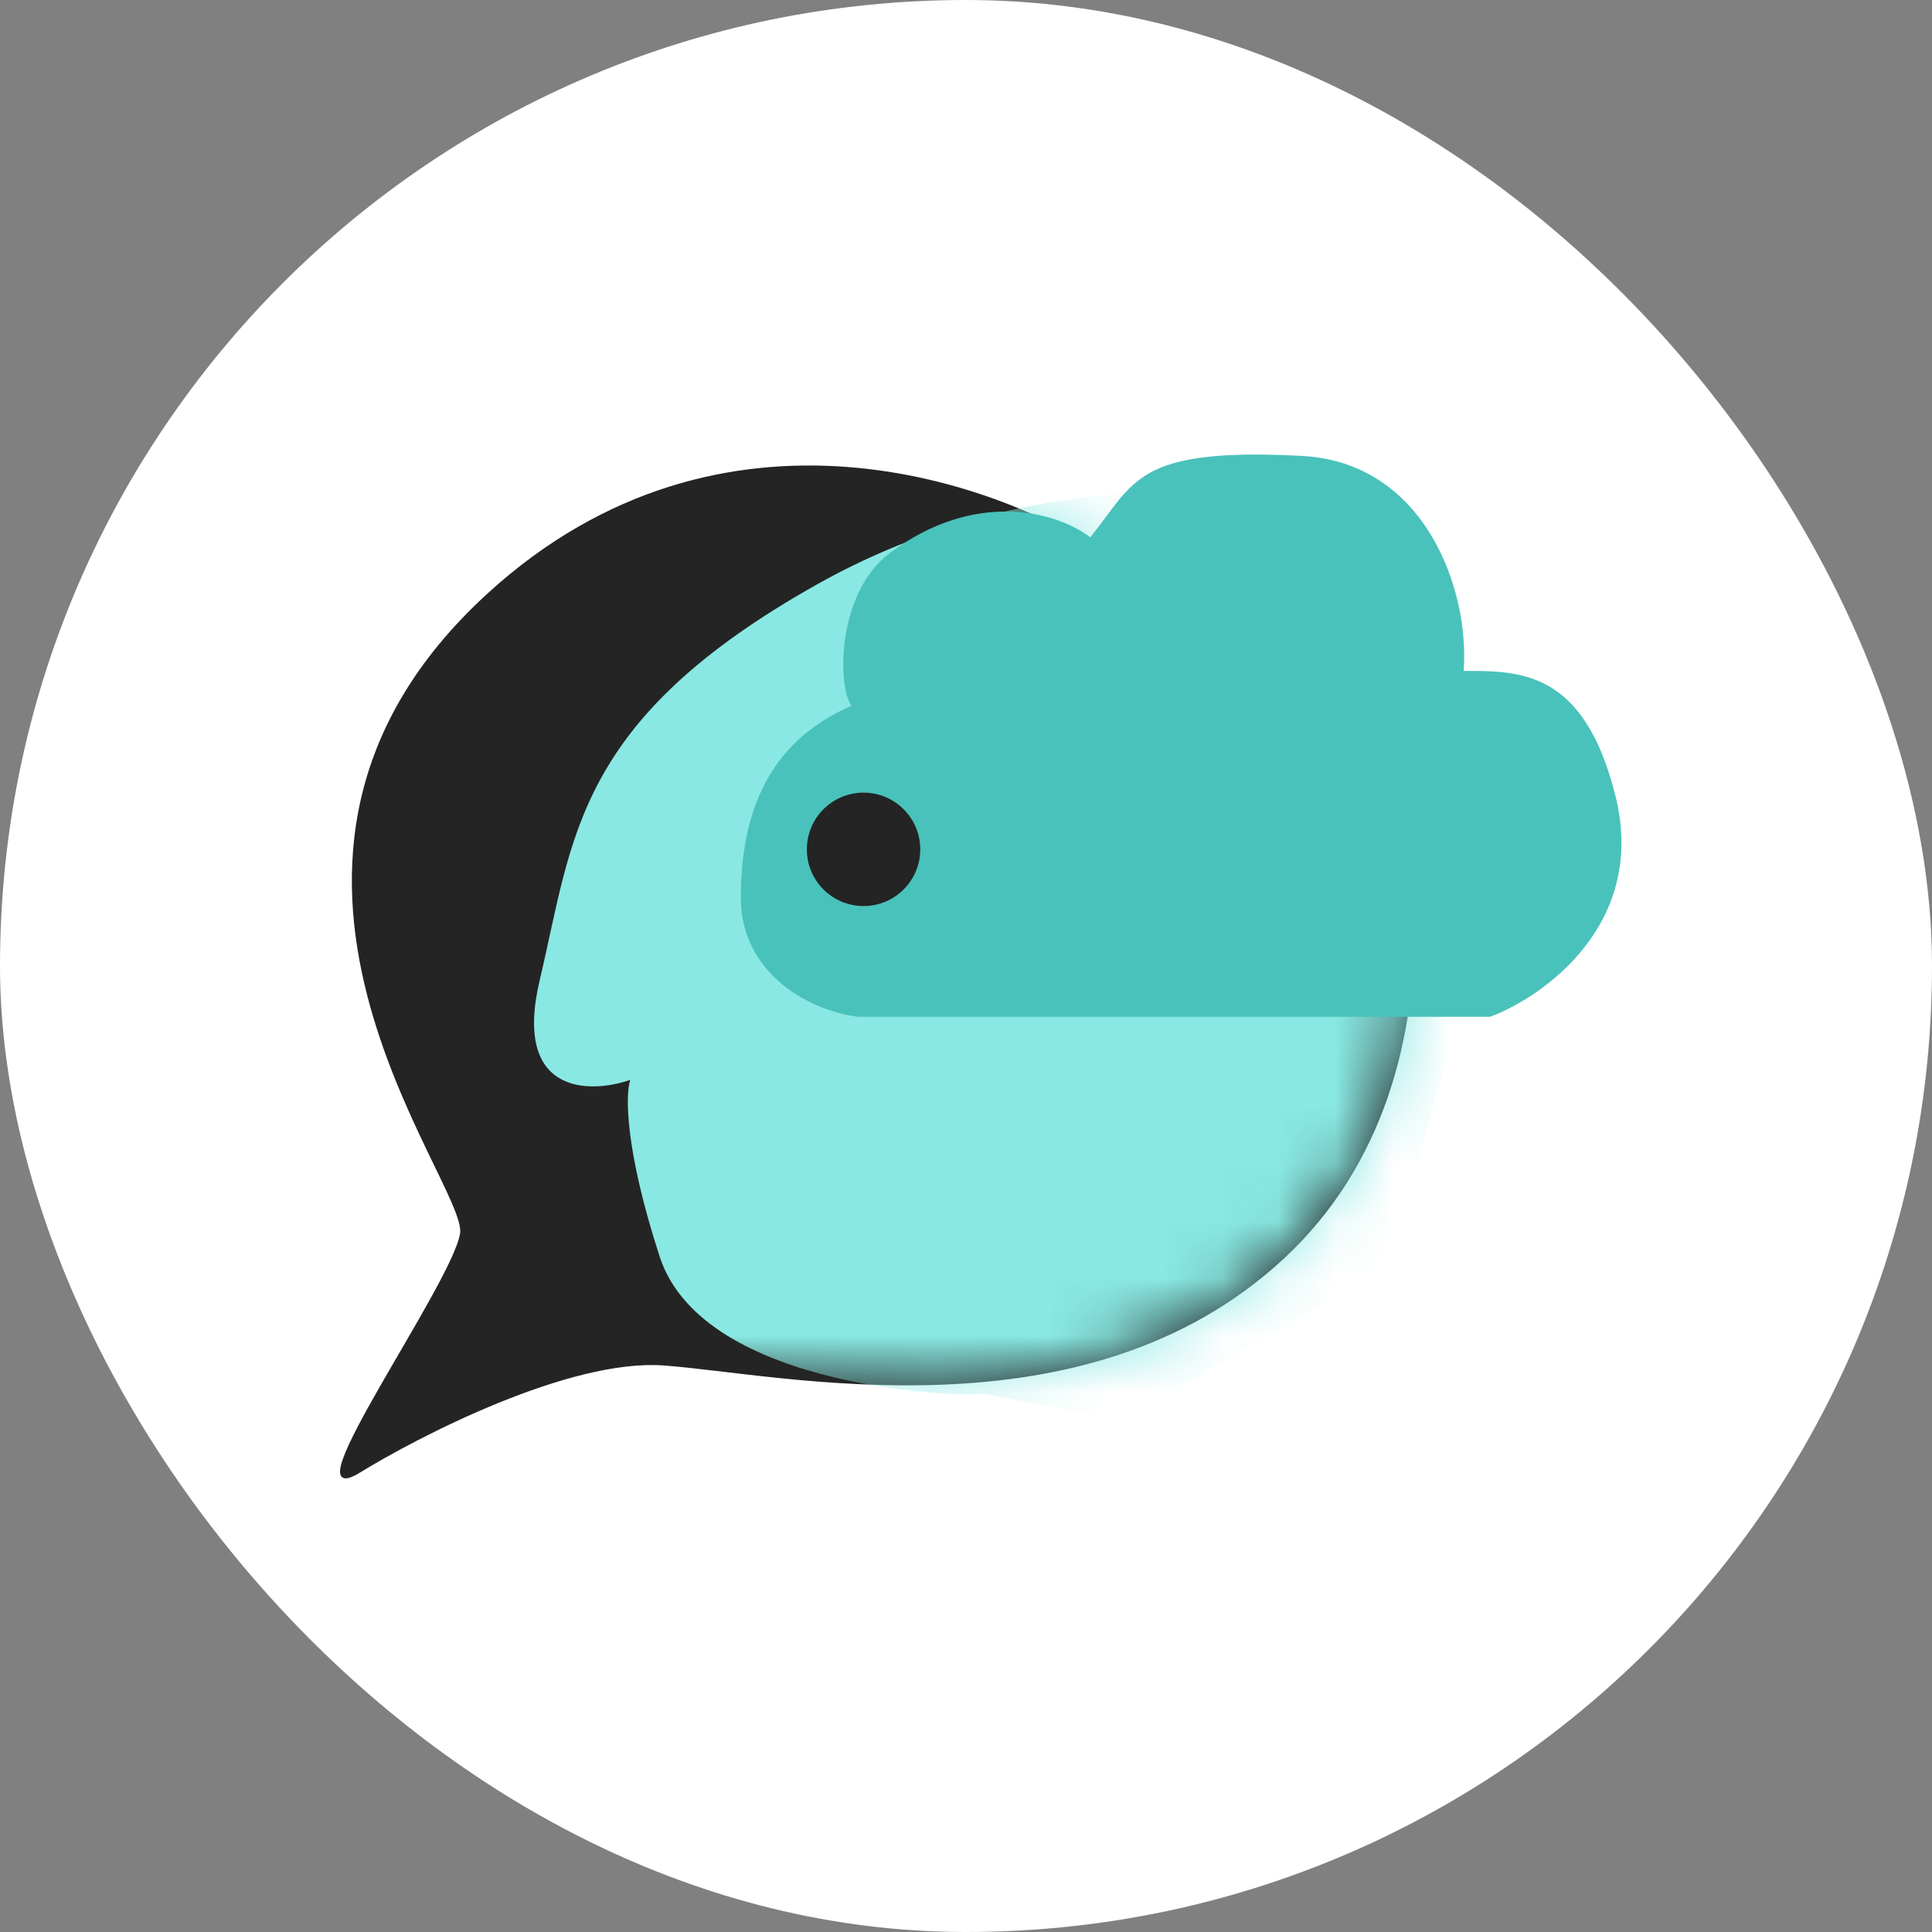
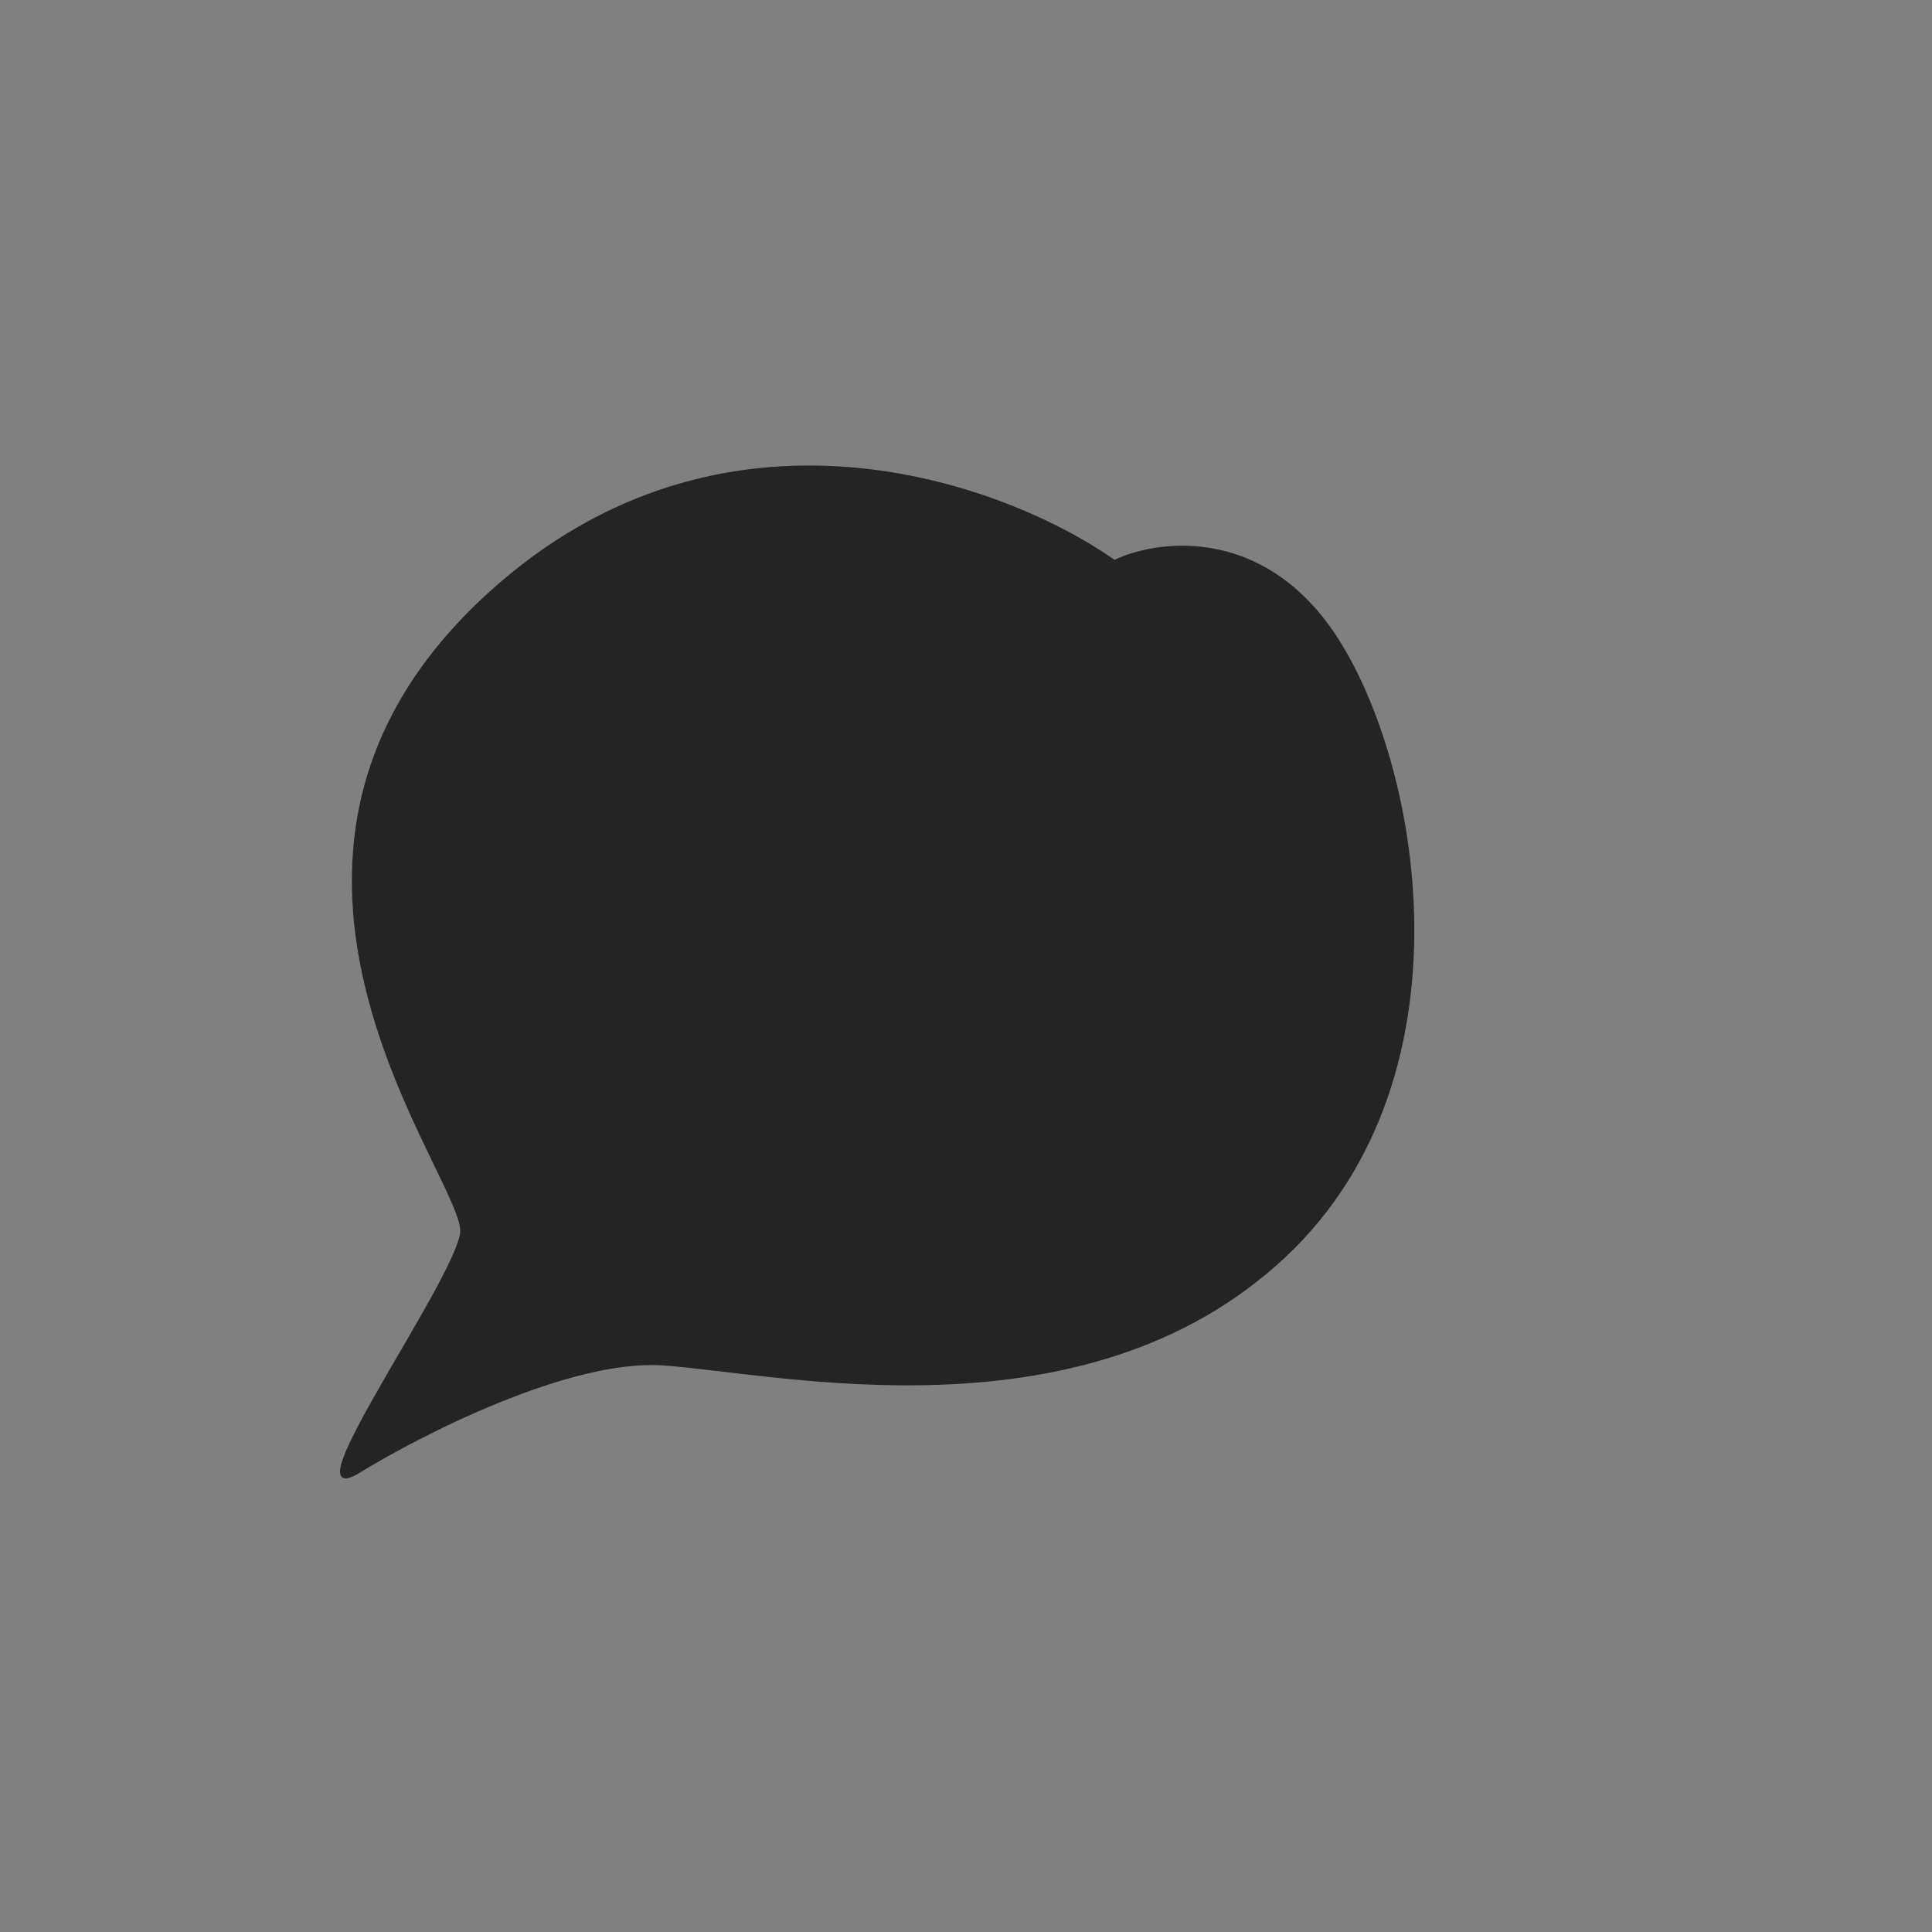
<svg xmlns="http://www.w3.org/2000/svg" width="34" height="34" viewBox="0 0 34 34" fill="none">
  <rect x="0" y="0" width="34" height="34" fill="#808080" stroke="none" />
-   <rect width="34" height="34" rx="17" fill="white" />
  <path d="M11.673 24.011C10.024 23.895 7.39 25.24 6.279 25.927C5.12 26.574 7.97 22.61 8.115 21.709C8.26 20.807 3.445 15.155 8.598 10.453C12.72 6.691 17.658 8.499 19.612 9.873C20.315 9.535 22.04 9.274 23.315 10.936C24.909 13.013 26.101 18.858 22.591 22.127C19.08 25.396 13.734 24.156 11.673 24.011Z" fill="#242424" stroke="#242424" stroke-width="0.037" />
  <mask id="mask0_45320_11451" style="mask-type:alpha" maskUnits="userSpaceOnUse" x="5" y="8" width="20" height="19">
-     <path d="M11.673 24.011C10.024 23.895 7.39 25.24 6.279 25.927C5.12 26.574 7.97 22.61 8.115 21.709C8.26 20.807 3.445 15.155 8.598 10.453C12.72 6.691 17.658 8.499 19.612 9.873C20.315 9.535 22.04 9.274 23.315 10.936C24.909 13.013 26.101 18.858 22.591 22.127C19.08 25.396 13.734 24.156 11.673 24.011Z" fill="#242424" stroke="black" stroke-width="0.037" />
-   </mask>
+     </mask>
  <g mask="url(#mask0_45320_11451)">
-     <path d="M11.608 22.111C12.381 24.495 17.099 24.591 17.308 24.527L19.723 24.994L24.441 22.273C24.989 20.249 26.174 16.006 26.535 15.22C26.982 14.245 23.072 9.041 22.962 8.894L22.96 8.891C22.912 8.827 18.677 7.877 14.393 10.276C10.11 12.675 10.094 14.737 9.498 17.249C9.022 19.258 10.363 19.256 11.092 19.004C11.007 19.245 10.989 20.205 11.608 22.111Z" fill="#89E8E3" />
-   </g>
-   <path d="M26.225 17.894H15.098C14.132 17.765 13.037 17.057 13.037 15.801C13.037 13.624 14.084 12.822 14.986 12.419C14.739 12.108 14.712 10.439 15.662 9.73C17.14 8.628 18.56 8.984 19.188 9.456C19.977 8.474 19.986 7.872 22.908 8.023C25.082 8.136 25.866 10.385 25.758 11.807C26.74 11.807 27.877 11.785 28.431 14.013C28.985 16.242 27.191 17.529 26.225 17.894Z" fill="#49C2BB" />
+     </g>
  <circle cx="0.998" cy="0.998" r="0.998" transform="matrix(-1 0 0 1 16.195 13.949)" fill="#242424" />
</svg>